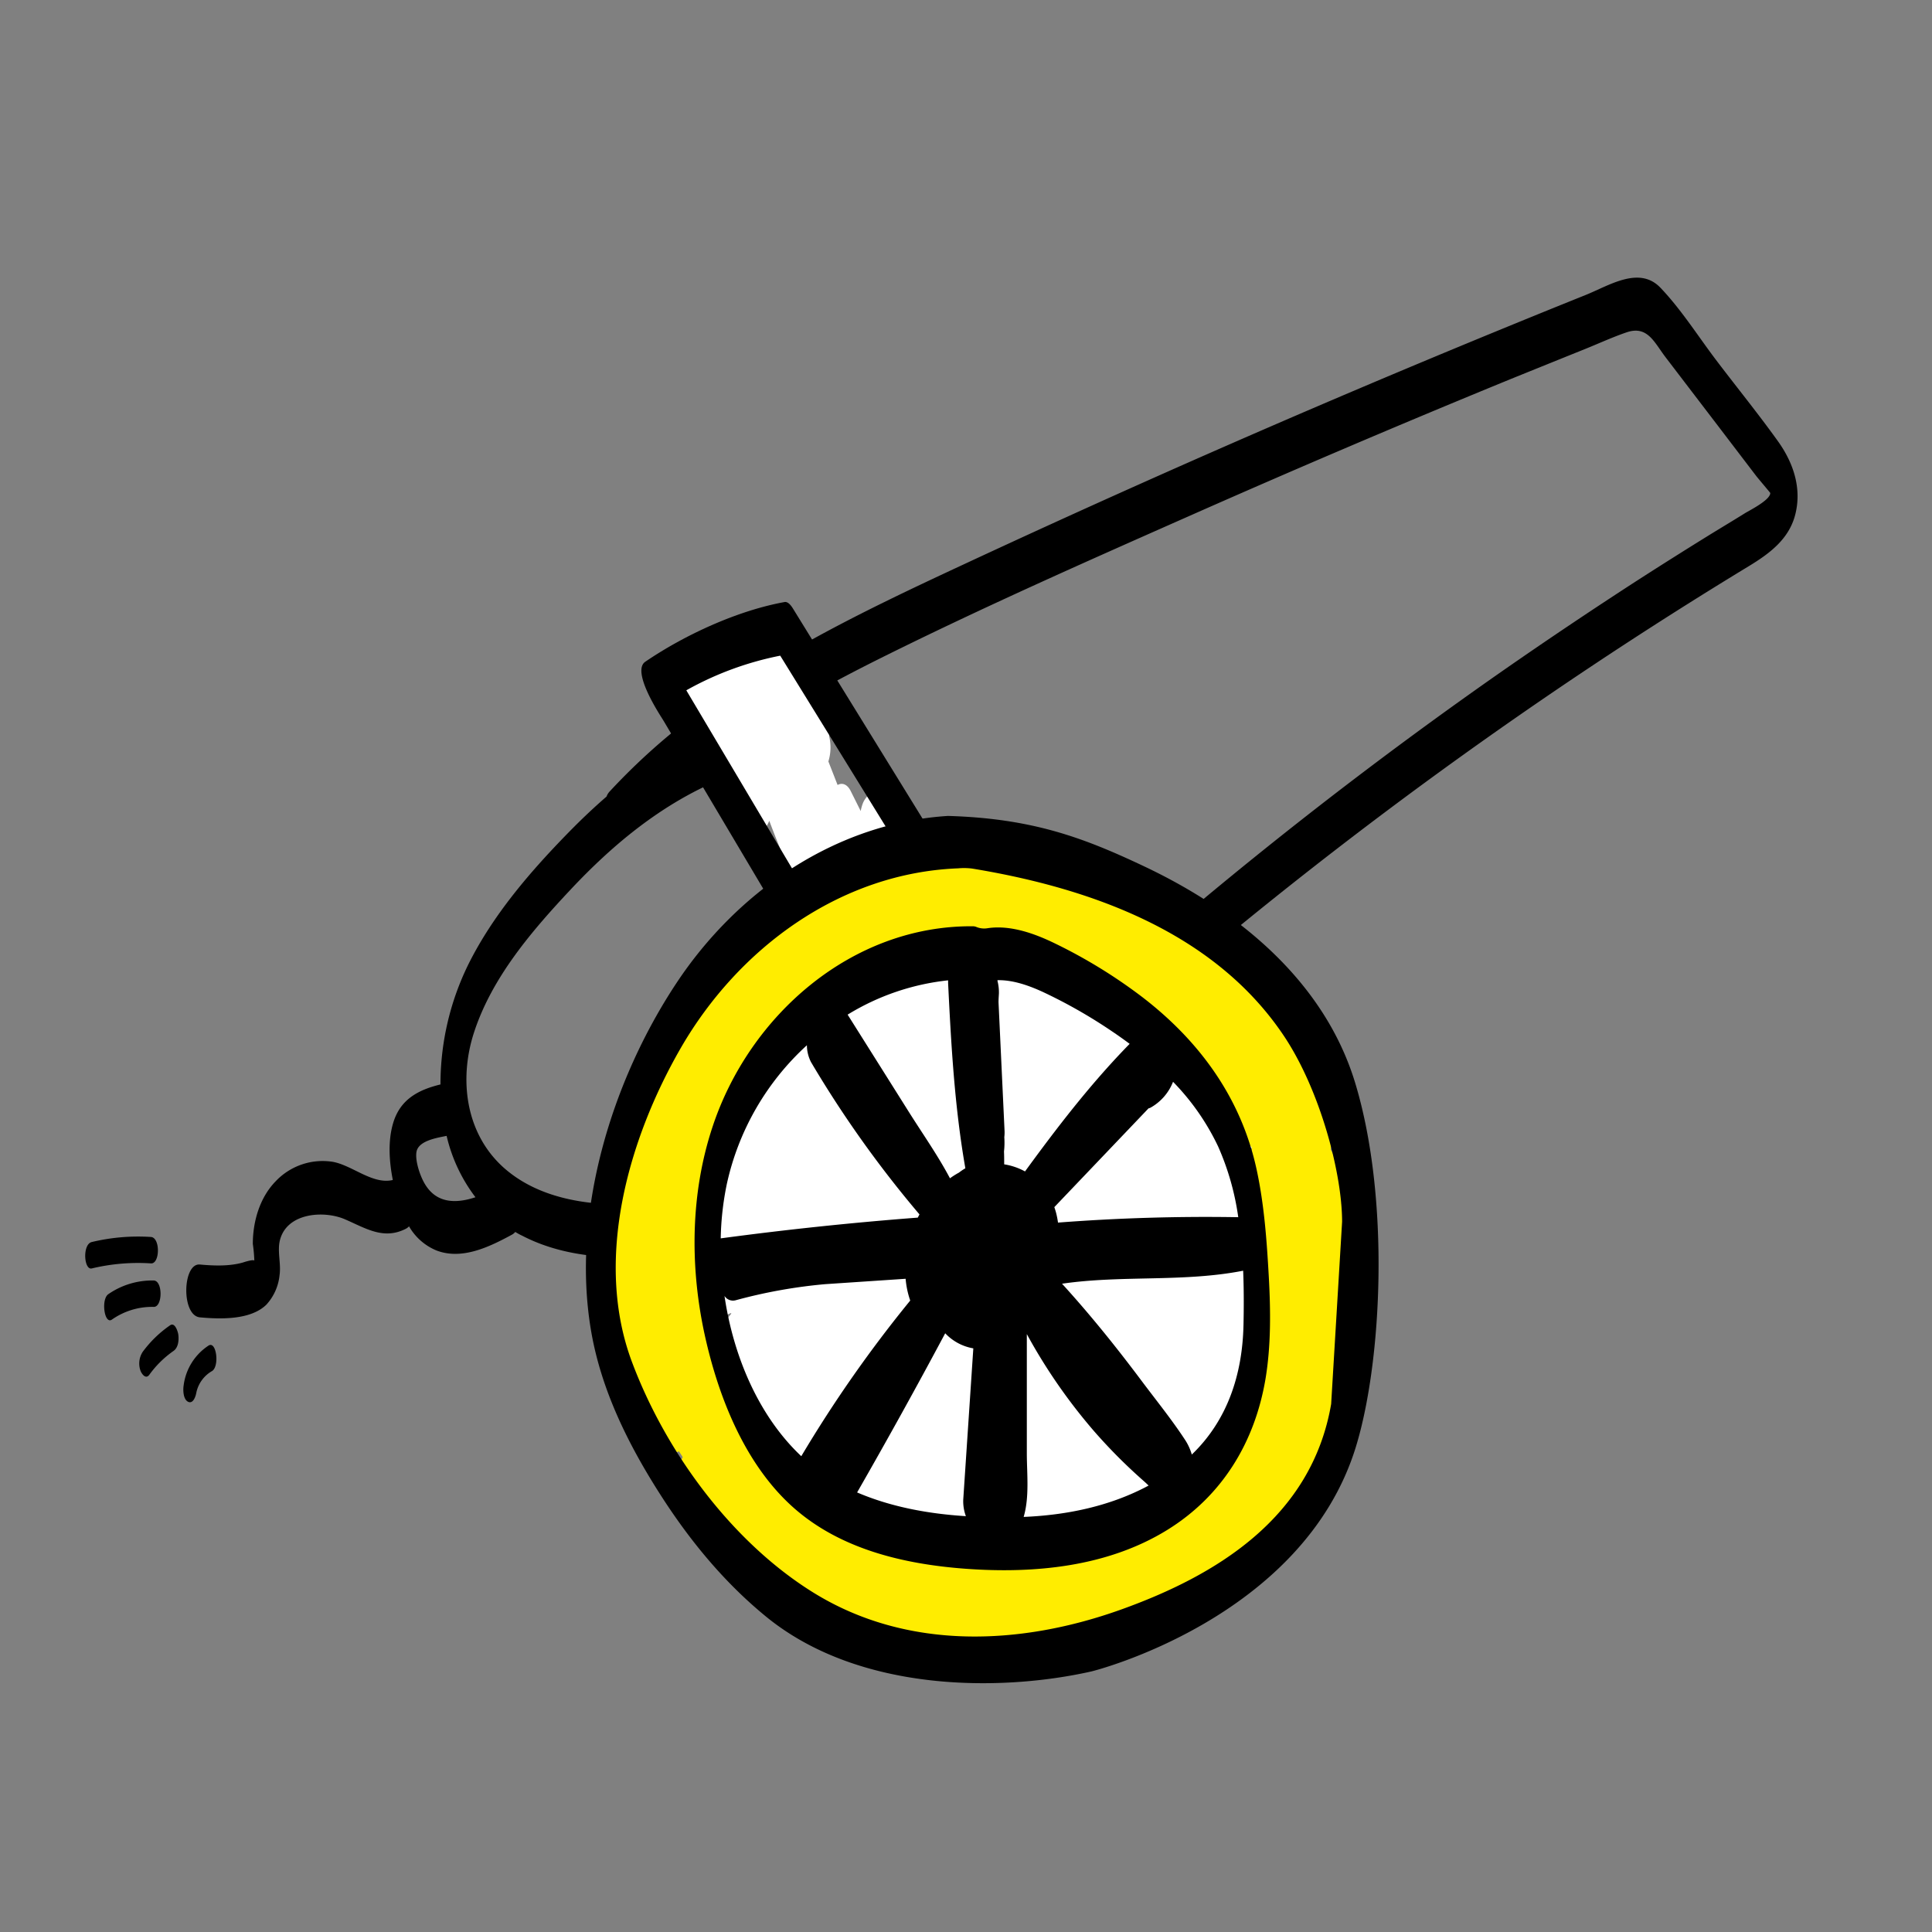
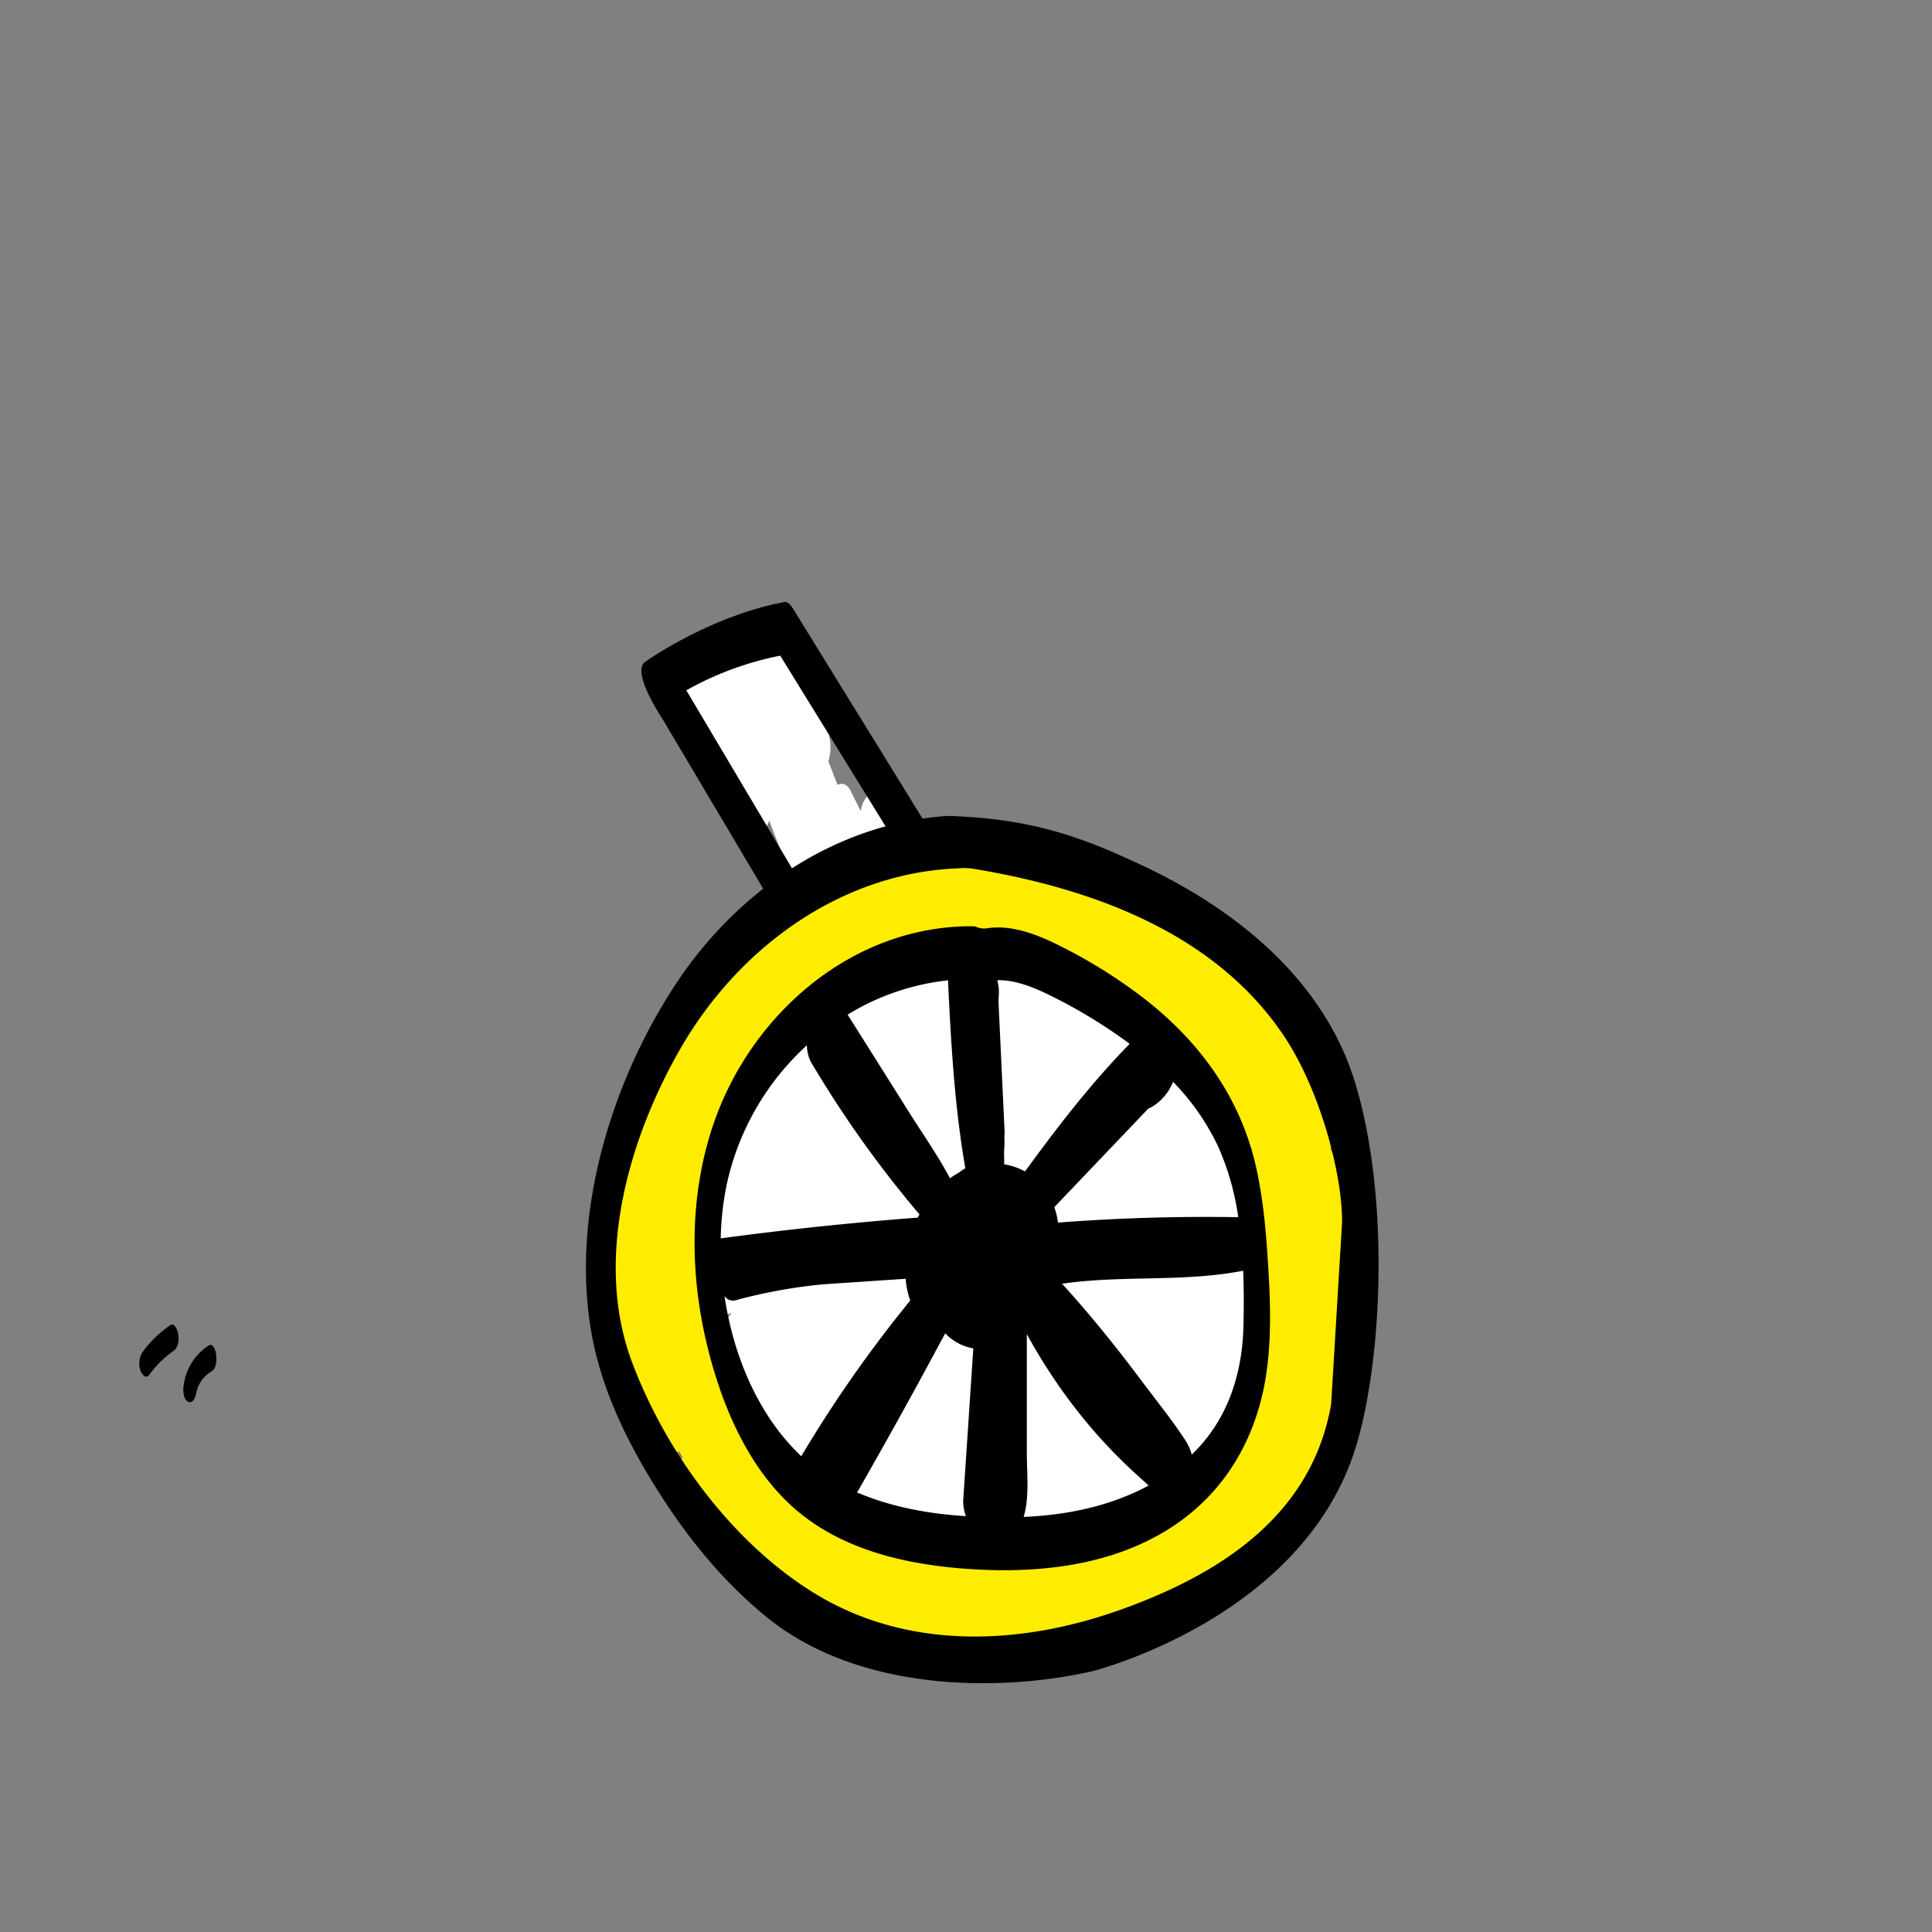
<svg xmlns="http://www.w3.org/2000/svg" viewBox="0 0 512 512">
  <rect x="0" y="0" width="512" height="512" fill="#808080" stroke="none" />
  <defs>
    <style>.cls-1{fill:#fff;}.cls-2{fill:#ffed00;}</style>
  </defs>
  <g id="Layer_26" data-name="Layer 26">
-     <path d="M471.16,116.91c-5.12-7.15-10.68-14-16-21-4.94-6.46-9.51-13.79-15.13-19.66s-13.59-.58-19.76,1.9q-11.73,4.71-23.41,9.51-23.82,9.78-47.5,19.92-47.34,20.28-94,42c-27.43,12.76-55.12,26-78.45,45.57a169.74,169.74,0,0,0-15.42,14.68,4,4,0,0,0-.76,1.28c-3.47,3-6.79,6.16-10,9.44-10.25,10.48-20.18,22-26.72,35.24a72,72,0,0,0-7.28,31.6c-5.82,1.42-10.67,3.9-12.55,10.26-1.37,4.63-1.08,10-.08,15.06-5.39,1.28-10.75-3.93-16-4.83a17.14,17.14,0,0,0-15.12,5.25C68.78,317.48,67,323.79,67,329.66a40,40,0,0,1,.4,4.41c-.35-.41-3.19.56-3.09.53-3.61,1-7.65.85-11.33.51-4.63-.43-5,13.53,0,14,5.34.49,13.39.76,17.6-3.35a13.56,13.56,0,0,0,3.51-7.87c.43-3-.65-6.34.1-9.25,1.86-7.28,11.67-7.91,17.21-5.52s10.29,5.56,16.22,2.48a3.18,3.18,0,0,0,.78-.61,14.92,14.92,0,0,0,7.25,6.39c6.82,2.63,14.16-1,20.08-4.21a3.11,3.11,0,0,0,.82-.69c.6.36,1.21.71,1.85,1,12.8,6.65,28.38,6.56,42.29,4.41,15.71-2.42,30.78-7.92,45.38-14.07,14.86-6.25,30-12.56,43.09-22.1,12.81-9.34,24.21-20.56,36.19-30.9A1188.72,1188.72,0,0,1,463.52,150c5.36-3.27,10.42-7,12.16-13.33C477.61,129.57,475.31,122.69,471.16,116.91ZM112.74,314c-1.29-2-2.76-6.2-2.38-8.67.45-3,5.3-3.77,8-4.31A42.83,42.83,0,0,0,126,317.28C121.08,318.91,115.89,319.05,112.74,314Zm349.7-178c-3.12,1.95-6.28,3.83-9.41,5.76q-9.39,5.81-18.67,11.77-18.56,12-36.65,24.6-36.18,25.28-70.4,53.22-16.8,13.73-33.1,28.05c-11.3,9.92-22.2,20.52-35.14,28.33-12.53,7.58-26.4,13.24-39.94,18.72-13.81,5.59-28,10.39-42.92,12.07-14.31,1.61-31.42,1-42.75-9.1-10.12-9.08-11.89-23.41-7.83-35.84,4.77-14.61,15.31-26.88,25.65-37.9,10.53-11.21,22.29-21.09,36.3-27.63,2.06-1,2.81-4.77,2.46-8.13,13.46-9.76,28.12-17.91,43-25.34,26.8-13.35,54.25-25.5,81.62-37.61q42.65-18.89,85.82-36.57,9.88-4,19.81-8c3.58-1.45,7.16-3.1,10.82-4.34,5.51-1.86,7.3,2.7,10.26,6.58l14.43,18.89q3,3.94,6,7.87l3.61,4.73c.42.55,3.73,4.45,3.73,4.51C469.18,132.48,463.81,135.17,462.44,136Z" />
    <g id="Layer_27" data-name="Layer 27">
      <g id="Layer_28" data-name="Layer 28">
        <path class="cls-1" d="M278,281.28c.1-2.45-.32-4.87-1.43-6-7.63-7.86-9.92-17.69-15.21-26.91l-17.26-30.08c-1.43-2.49-3.52-2.47-4.95,0a5.89,5.89,0,0,0-.42.92L233.22,211c-1.63-2.42-3.86.19-4.52,1.8a10.64,10.64,0,0,0-.6,2.14l-2.67-5.34c-.9-1.8-2.26-2.24-3.46-1.57q-1.22-3.12-2.44-6.24a12.53,12.53,0,0,0,.18-6.77,12.33,12.33,0,0,0-.83-7.68l-4.17-8.09a46,46,0,0,0-3.83-7.44l0-.07h0c-.24-.36-.46-.73-.71-1.1a1.73,1.73,0,0,0-1.83-.94c-1-1.29-2.29-.84-3.25,0A3.34,3.34,0,0,0,203,171c-.06-.06-.11-.13-.16-.19-1.83-2-3.59-.27-4.43,1.61-1.64-1.36-3.13,0-4,1.63-.63-.34-1.27-.67-1.94-1-2.22-1-3.41,1.24-4,3.49a1.14,1.14,0,0,0-.45,0,21.63,21.63,0,0,0-1.66-1.46c-1.88-1.51-3,.48-3.61,2.94-3.08,0-3.52,8.4-2.85,10.52,1.42,4.57,3.9,8.48,7.8,10.93A26.22,26.22,0,0,0,194,210a57.91,57.91,0,0,0,5.42,9.52c1.8,2.58,3.52.18,4.45-2q3.41,9.09,7.44,17.92a10.06,10.06,0,0,0,1.07,4.6q10.13,18.61,21.07,36.75,5.49,9.06,11.18,18,2.43,3.8,4.88,7.57c2.27,3.49,4.09,4.53,7.8,6.45,1.81.94,2.88-.11,3.48-1.87,1.46.65,2.43-1.09,3-3.22,2.77,2.79,4.07-.78,4.55-4.4,2.09,1.36,3.53-.63,4.3-2.87.05-.13.09-.27.13-.4l.42.25c1.68,1,2.7.19,3.29-1.36a4.6,4.6,0,0,0,1.2-1.42,6.05,6.05,0,0,0,.48-1,11,11,0,0,0,1.11-2.76A11.33,11.33,0,0,0,278,281.28Zm-30,1.27a5.78,5.78,0,0,0,1.5-2.14,10.64,10.64,0,0,0,.69-2.8c1.2.73,2.5.26,3.53-1.52a7.2,7.2,0,0,0,.72-1.82c1.16,1.9,2.3,3.8,3.43,5.72.42,1.06.87,2.11,1.37,3.14l-.06-.06c-1.91-2-3.7-.18-4.51,1.8a11.11,11.11,0,0,0-.77,3.61,6.4,6.4,0,0,0-.83,1.75A62.21,62.21,0,0,1,248,282.55Z" />
      </g>
      <path d="M175.74,190.83l36.15,60.91,17.82,30c5.59,9.41,10.62,19.66,17,28.5,2.2,3,5,5.44,9,4.89,5-.7,10.31-4.67,14.78-6.93s10.34-4.11,13.89-7.59,3.84-9,2.69-13.39-4.65-8.74-7.08-12.68l-9.88-16Q261,243.79,251.92,229q-20.79-33.72-41.6-67.44c-.42-.69-1.36-2.26-2.47-2-12.47,2.28-26.38,8.68-36.86,15.82C167.2,178,175.18,189.9,175.74,190.83ZM263.35,297.4c-2.6,1.31-7.1,4.7-10.07,3.61-2.61-1-4.06-4.62-5.38-6.84l-22.4-37.75-43.62-73.48a84,84,0,0,1,24.89-9.18L243.33,233l18.72,30.35,9.36,15.17,4.68,7.59,2.08,3.37s.11.21.31.56c-1.91,1-4.16,1.77-5.44,2.41Z" />
    </g>
    <g id="Layer_32" data-name="Layer 32">
-       <path d="M40,327.81a52.73,52.73,0,0,0-15.68,1.34c-2.53.6-2.09,7.49,0,7A52.67,52.67,0,0,1,40,334.81C42.39,335,42.54,328,40,327.81Z" />
-       <path d="M40.72,339.34a20.48,20.48,0,0,0-12,3.62c-2,1.35-1.07,8.12.93,6.75a18.55,18.55,0,0,1,11.1-3.37C43.13,346.38,43.18,339.38,40.72,339.34Z" />
      <path d="M47.25,353.65c-.11-.74-.88-3.32-2.16-2.44a30.41,30.41,0,0,0-7.29,7.07,5.69,5.69,0,0,0-.63,4.79c.28.92,1.42,2.6,2.4,1.26A26.91,26.91,0,0,1,46,358C47.3,357.08,47.44,355.06,47.25,353.65Z" />
      <path d="M55.27,356.59a14.85,14.85,0,0,0-6.61,10.61c-.19,1.2-.11,3.69,1.22,4.3s2-1.52,2.15-2.44a8.64,8.64,0,0,1,4.17-5.72C58.21,362.08,57.37,355.27,55.27,356.59Z" />
    </g>
    <g id="Layer_29" data-name="Layer 29">
      <g id="Layer_31" data-name="Layer 31">
        <path class="cls-1" d="M348.25,331.72c2.35-2.2,2.28-8.46.7-11a10.36,10.36,0,0,0-9.46-5.15c.45-4.19-.81-8.89-4.33-7.89l-4.08,1.16a1.31,1.31,0,0,0-.21-.08c-.56-.16-1.13-.28-1.69-.39a15,15,0,0,0,0-2.32l3.78-2.72c3.29-2.36,3.86-15.3-1.86-13.5l-10.42,3.29c1.19-2.93,1.17-7.78-.16-10.22.52-4.42-.8-9.67-4.22-8.29q-5.79,2.33-11.64,4.47c-.24-3.29-1.59-6-4.29-5.07l-.94.33a2,2,0,0,0-2-1c0-3.57-1.14-7.2-3.62-7.12-.79,0-1.56.07-2.34.1.2-4.21-1.31-8.79-4.39-7.51l-7.27,3-.17-.24-.18-.19c-.12-3-1.13-5.56-3.45-5.29-1.16.14-2.31.3-3.47.47a27.94,27.94,0,0,0-3-1.07c-.47-2.77-1.84-4.84-4.22-4.05-1.32.44-2.63.92-3.95,1.38a2.44,2.44,0,0,0-1.87.06l-2.31.92A48,48,0,0,0,232,261a42.61,42.61,0,0,0-8.72,7,52.47,52.47,0,0,0-5.94,4.57c-3.13,1.71-6.24,3.45-9.33,5.25-.77.21-1.55.41-2.32.63a2.35,2.35,0,0,0-1.12.74c-2.31.79-4.62,1.59-6.92,2.42-1.33.48-2.17,2.3-2.52,4.47-1.41.87-2.83,1.73-4.23,2.62-2.6,1.67-3.17,9.22-1.31,12.37-3.43,5-4.87,11.62-4.89,18a17.33,17.33,0,0,0-5.11,8c-.73,2.6-1,8.73,2.09,10.28a12.44,12.44,0,0,0,2.51,5.51c0,.15,0,.28,0,.43,0,2.3.87,7.94,4.43,6.75a45.62,45.62,0,0,0,5-2.05l.21.11A26.28,26.28,0,0,0,188,360.38c-.94,6,.42,13.27,5.82,16.79a18.28,18.28,0,0,0,10.5,2.6,11.38,11.38,0,0,0,3.27,6.51c2.87,2.87,7.41,3.14,12,2.32.4,5.34,2.46,10.52,7.39,13a15.58,15.58,0,0,0,4.76,1.47c-.49,3.14,0,6.76,2.46,8.49,6.29,4.42,13.91,2.15,20.56-.2,3.1-1.09,6.18-2.28,9.19-3.63.6,0,1.2.07,1.82.08a45.5,45.5,0,0,0,6.17-.32c3.3,3,8.58,3.11,13.43,2.84a54.39,54.39,0,0,0,37.77-18.59c.63-.74,1.23-1.51,1.79-2.3l2.21-1.12a4.48,4.48,0,0,0,2-2.71c3.75-2.56,7.44-5.25,11-8.09,2.42-1.9,4.22-12.81-.07-13.7,2.49-3.86,1.65-14-3-12.32l-.67.24a18.16,18.16,0,0,0,1-8,9.34,9.34,0,0,0-.46-2.13c0-.74,0-1.48-.12-2.22A45.33,45.33,0,0,0,348.25,331.72Z" />
      </g>
      <g id="Layer_30" data-name="Layer 30">
        <path class="cls-2" d="M355.48,319a14.45,14.45,0,0,0,.54-3.74c0-2.7-.61-6.5-2.53-8.92a10.52,10.52,0,0,0-.86-1.71,15.47,15.47,0,0,0,.14-4.35,14.78,14.78,0,0,0,1.62-8.78c-.75-5.32-4.07-7.68-7.78-7.71-.1-3.19-1-6.45-3.16-8.66a9.4,9.4,0,0,0-.91-.78c-.1-.38-.22-.75-.35-1.1,1-4.26.1-10.46-4.48-12A8.41,8.41,0,0,0,336,261a5.72,5.72,0,0,0-4.6-3.06,5.56,5.56,0,0,0-5.34-3.9,11.7,11.7,0,0,0-1.69-3.19,3.19,3.19,0,0,0-1.87-1.9,8.31,8.31,0,0,0-1.4-.87,2.69,2.69,0,0,0-2.56-1.5,8.33,8.33,0,0,0-2.21.42,6.45,6.45,0,0,0-1.33-1,6,6,0,0,0-4-.62,7.46,7.46,0,0,0-3.33-5,5,5,0,0,0-3.61-.66,5.59,5.59,0,0,0-4.27-1.21,5.42,5.42,0,0,0-7.3-.33,11.85,11.85,0,0,0,.28-2.64c-.14-6.65-3.94-9-10-7.16a12.07,12.07,0,0,0-3.83,1.91c-2-2.8-5-3.67-7.53-2.41a6.13,6.13,0,0,0-5.1-2.14A6.45,6.45,0,0,0,262.8,227c-2.06-3.07-6-4.93-9.53-2.93a7.54,7.54,0,0,0-2.46,2.27,6.89,6.89,0,0,0-1.94-.4,8,8,0,0,0-4.54,1.17,22.18,22.18,0,0,0-4.16,1.76,2.48,2.48,0,0,0-.78-.06,22.25,22.25,0,0,0-5.24,1.06,2.71,2.71,0,0,0-3.33-1.51,33.57,33.57,0,0,0-15.16,9.26,30.3,30.3,0,0,0-15.56,13.49c-.85-.77-1.95-.94-3.22.22a56.81,56.81,0,0,0-14.69,21.49A121.82,121.82,0,0,0,174,288.72c-.8,1.14-1.56,2.3-2.26,3.49-1,.28-1.93,1.31-2.5,3.1q-1,3.31-1.81,6.68A55.08,55.08,0,0,0,165,314.31a4.51,4.51,0,0,0-1.77,2.86,73.26,73.26,0,0,0,3.24,46.58c.58,1.4,1.22,2,1.86,2.1,0,.32.09.65.13.95a76.48,76.48,0,0,0,1.4,7.58c-2.69,3.26-2,12.94,2,12.94,1.54,0,2.6-1.42,3.16-3.36a6,6,0,0,0,2.35,1,3.86,3.86,0,0,0,2.56-.35c.33.52.68,1,1,1.56a6.43,6.43,0,0,0-.36.68c-1.34,2.88-1.58,7.06,0,9.9,1.05,1.88,2.75,2.48,4.05,1.29a17.29,17.29,0,0,0,.57,4.59,5.5,5.5,0,0,0,1.51,2.74,7.18,7.18,0,0,0,1.24,2.45,3.59,3.59,0,0,0,2.25,1.38c.07,3.11,1,5.87,3.37,5.49a24.38,24.38,0,0,0,4.12-1,17.71,17.71,0,0,0,.25,3.28c.25,1.49,1.12,5.34,3.38,5.14a16.46,16.46,0,0,0,4.3-1,8.55,8.55,0,0,0,2,4.71c2,2.13,5.5,1.54,8.13.44.3,2.33,1.28,4.18,3.37,4.15.29,0,.57,0,.85-.06,2.07,5.09,6.88,4.1,11.21,1.52l.26-.16a8.76,8.76,0,0,0,2.13,4.76c3.11,3.3,8.24.26,11.22-1.69.54-.35,1.08-.72,1.62-1.12a14.36,14.36,0,0,0,1.89-.37,3.84,3.84,0,0,0,1.39,2.19c.45,1.94,1.46,3.42,3.27,3.56a19.84,19.84,0,0,0,8.47-1.32,21.47,21.47,0,0,0,4.31-.56c.45,1.76,1.37,3,3,2.82a22.56,22.56,0,0,0,8.43-2.79,12.13,12.13,0,0,0,7.64-5.3,7,7,0,0,0,3.26-.29,2,2,0,0,0,2.68.34c1.22-.6,2.48-1.29,3.75-2.05,2.1,2.54,5.24,1.89,8.14,0a2.14,2.14,0,0,0,2.13,0,19.85,19.85,0,0,0,9.41-9.41,5.89,5.89,0,0,0,2.46,2.28c3.83,1.82,7.69-1.87,10-4.85a20.8,20.8,0,0,0,4.66-5.33,21.88,21.88,0,0,0,3.86-5.43l.48-.65a7.39,7.39,0,0,0,3.08-1.32,14.86,14.86,0,0,0,5.3-7.1,2.92,2.92,0,0,0,1.73-1.88,121.81,121.81,0,0,0,5.21-14.74c1.7.2,3.6-2.12,4-4.82a40.14,40.14,0,0,0-.2-13.92A35.36,35.36,0,0,0,357.34,344a7.08,7.08,0,0,0-1.09-2.93l0-.7a11.49,11.49,0,0,0-.23-2.71,12.13,12.13,0,0,0,1.66-3C359.52,330.11,358.78,322.83,355.48,319Zm-21.56,37a9.38,9.38,0,0,0-2,2c-3.23,4.51-2.88,10.75-2.34,16a7.18,7.18,0,0,0,.69,2.36l-.11.59c-.1.54-.2,1.08-.31,1.63l-5.55,10.76a11.38,11.38,0,0,0-1.83,2.35,20.57,20.57,0,0,0-3.88,3.45c-.68.43-1.33.87-1.94,1.3a2.62,2.62,0,0,0-.68.26,29,29,0,0,0-6.48,5,15.13,15.13,0,0,0-6.61,3.59l-.13-.07c-3-1.08-7.23,1.53-9.71,2.89l-.09.05-.32,0c-3.41-.26-7,1.11-10.27,3.19a6,6,0,0,0-2.22-1.94c-3.61-1.82-9.1,1-12.44,3.21-2.52-3.59-6.86-3.44-11.33-1.73a31.16,31.16,0,0,0-4.23.32c-.12-.11-.23-.22-.36-.32-3.29-2.49-7.14-2.19-10.7-.53A9.39,9.39,0,0,0,237.8,408a8.23,8.23,0,0,0-5.47-.32A2.4,2.4,0,0,0,230,406.3a16,16,0,0,0-3.22.55,11.88,11.88,0,0,0-4.71-1.15,9.53,9.53,0,0,0-6.44-5.95l0,0a8.54,8.54,0,0,0-5.3-4.81l0-.17c-1-4.58-3.69-6.23-6.82-6.21l-.09-.34a9.87,9.87,0,0,0-3-4.74,8.65,8.65,0,0,0-.46-1.36,8.49,8.49,0,0,0-3.72-4c-.08-8.38-4.18-17.53-6.87-24.75-.59-1.61-1.66-3.4-3.1-3.36l0,0,.15-4.65a5.93,5.93,0,0,0,1.15-2.37,52.35,52.35,0,0,0-.23-29c.12-2.05.3-4.1.52-6.15.19-.49.38-1,.56-1.49l7.41-12.84a41.19,41.19,0,0,0,6-9.11,10,10,0,0,0,.53-1.39l.8-1.62c1.4-2.13,2.73-4.52,4.09-7q3.88-3.92,7.6-8a7.53,7.53,0,0,0,1.32-3.89c3.84-.56,8.36-3.76,11.07-5.77a41.89,41.89,0,0,0,10.36-3.11,21.23,21.23,0,0,0,6.61-1.32,19.75,19.75,0,0,0,2.18-.92,26.75,26.75,0,0,0,8.66-3.34,11.09,11.09,0,0,0,6.23,1.42,9.7,9.7,0,0,0,2.85,2.14,10.29,10.29,0,0,0,11.09-.65,9.89,9.89,0,0,0,2.43.19,12.65,12.65,0,0,0,5.8,3.7c.49.15,1,.28,1.43.4a8.43,8.43,0,0,0,8.91,3.36l.49.52c-1.35,4.92-.58,10.42,4.43,12.65a13.59,13.59,0,0,0,8.29.82,11.69,11.69,0,0,0,5.73,3.87,6.6,6.6,0,0,0,4.58,3.94c-.41,3.94.29,8.43,3.19,10.94a8.23,8.23,0,0,0,5.42,1.89,15.49,15.49,0,0,0,3.28,6.32,15.5,15.5,0,0,0,2.54,4.6c0,.3-.08.59-.1.89a18.94,18.94,0,0,0,1.09,8.4c-1.45,5.61-1.42,12,2.29,15.15-.66,1.53-1.17,3-1.51,4.06C332.57,335.4,330.48,350.84,333.92,356.07Z" />
      </g>
      <path d="M359.38,383.24c6.9-22.67,9-65.71-.22-96.18-8.1-26.79-30.74-45.55-55.93-57.46-15.8-7.47-29.41-12.71-52-13.37-29.61,1.86-55.71,19.81-71.89,44.18-17.26,26-28.05,61.17-22.68,92.39,2.7,15.68,9.89,30.11,18.41,43.4,7.72,12.05,16.82,23.12,27.93,32.21,24.79,20.27,62.49,19.88,86.17,14.55C289.16,443,345.42,429.11,359.38,383.24Zm-6.61-11.17c-5.22,30.44-30.93,45.57-55.46,54.4-26.78,9.65-56.88,11-81.76-4.42C193.86,408.6,176.41,384.73,167.5,361c-10.17-27.05-1-59.11,12.89-83.23,15.29-26.5,42.29-46.43,73.5-47.65h0a17.32,17.32,0,0,1,3.74.06c31.35,5.15,64.16,16.82,82.58,44.29,9.61,14.34,15.46,36.39,15.46,49.31" />
      <path d="M336.24,338.28c-.53-9.45-1.2-18.92-3.19-28.19C329,291.15,318,276,302.83,264.32a136.5,136.5,0,0,0-23.13-14.24c-5.47-2.68-11.93-5-17.94-4.1a5.44,5.44,0,0,1-3-.32,2.43,2.43,0,0,0-.94-.19c-32.1-.25-59.25,23.62-69,53.18-5.74,17.31-6,36.27-2.3,54,3.53,16.73,10.58,35.1,23.62,46.76,12.5,11.17,29.48,15.13,45.8,16.33,18.17,1.33,37.5-.5,53.33-10.25,14.6-9,23.24-23.21,26.09-40C336.85,356.57,336.74,347.34,336.24,338.28Zm-31.87-44.55a2.2,2.2,0,0,0,.66-.26,13.5,13.5,0,0,0,5.84-6.78,63.3,63.3,0,0,1,11.95,17.15,70,70,0,0,1,5.33,18.73q-23.91-.4-47.77,1.43a21.2,21.2,0,0,0-.42-2.24c-.15-.65-.35-1.26-.55-1.86Zm-27.89-30.8a133.94,133.94,0,0,1,18.16,10.35q2.4,1.61,4.73,3.35c-9.45,9.65-17.77,20.26-25.76,31.12a1.88,1.88,0,0,0-.18.24l-1.79,2.45a17,17,0,0,0-5.52-1.88c0-1.13,0-2.27-.05-3.41a20.93,20.93,0,0,0,.08-3.79,10.28,10.28,0,0,0,.07-1.59q-.8-17.07-1.6-34.15c0-.77.06-1.54.1-2.31a12,12,0,0,0-.37-3.32c0-.08,0-.15,0-.23C268.43,259.67,272.66,261.16,276.48,262.93Zm-25.22-3.13c0,.28,0,.53,0,.73.8,16.45,1.73,32.89,4.57,49.08a13.18,13.18,0,0,0-1.69,1.14,20.81,20.81,0,0,0-2.39,1.51c-3.23-6.11-7.29-11.85-10.94-17.66q-8.09-12.86-16.18-25.71A63.75,63.75,0,0,1,251.26,259.8ZM192.6,313.85A70,70,0,0,1,213.84,277a9.82,9.82,0,0,0,1.1,4.49,291.87,291.87,0,0,0,28.73,40.34c-.15.28-.3.56-.44.85q-26.19,2-52.23,5.5A77.77,77.77,0,0,1,192.6,313.85ZM192,343.44a2.68,2.68,0,0,0,3,1.13,135.75,135.75,0,0,1,23.64-4.25L240,338.89a23.44,23.44,0,0,0,1.22,5.77,340.32,340.32,0,0,0-28.87,41.25C201.09,375.3,194.36,359.5,192,343.44Zm35.15,52.06q12-20.92,23.34-42.17a13.3,13.3,0,0,0,7.45,4l-2.67,40.08a11.38,11.38,0,0,0,.7,4.39C246.06,401.18,236.14,399.37,227.12,395.5ZM271.28,402c1.56-5.28.85-11.47.84-16.75l0-31.7A146.87,146.87,0,0,0,289.7,379a140.94,140.94,0,0,0,12.92,13.06c.54.48,1.14,1,1.77,1.63C294.27,399.13,282.81,401.52,271.28,402Zm58.26-51c-.26,13.31-4.29,25.43-13.7,34.47a14.34,14.34,0,0,0-1.64-3.67c-3.5-5.38-7.62-10.47-11.47-15.6-6.73-9-13.72-17.71-21.28-26,15.81-2.32,32.24-.35,48-3.45C329.65,341.68,329.64,346.48,329.54,351.07Z" />
    </g>
  </g>
</svg>